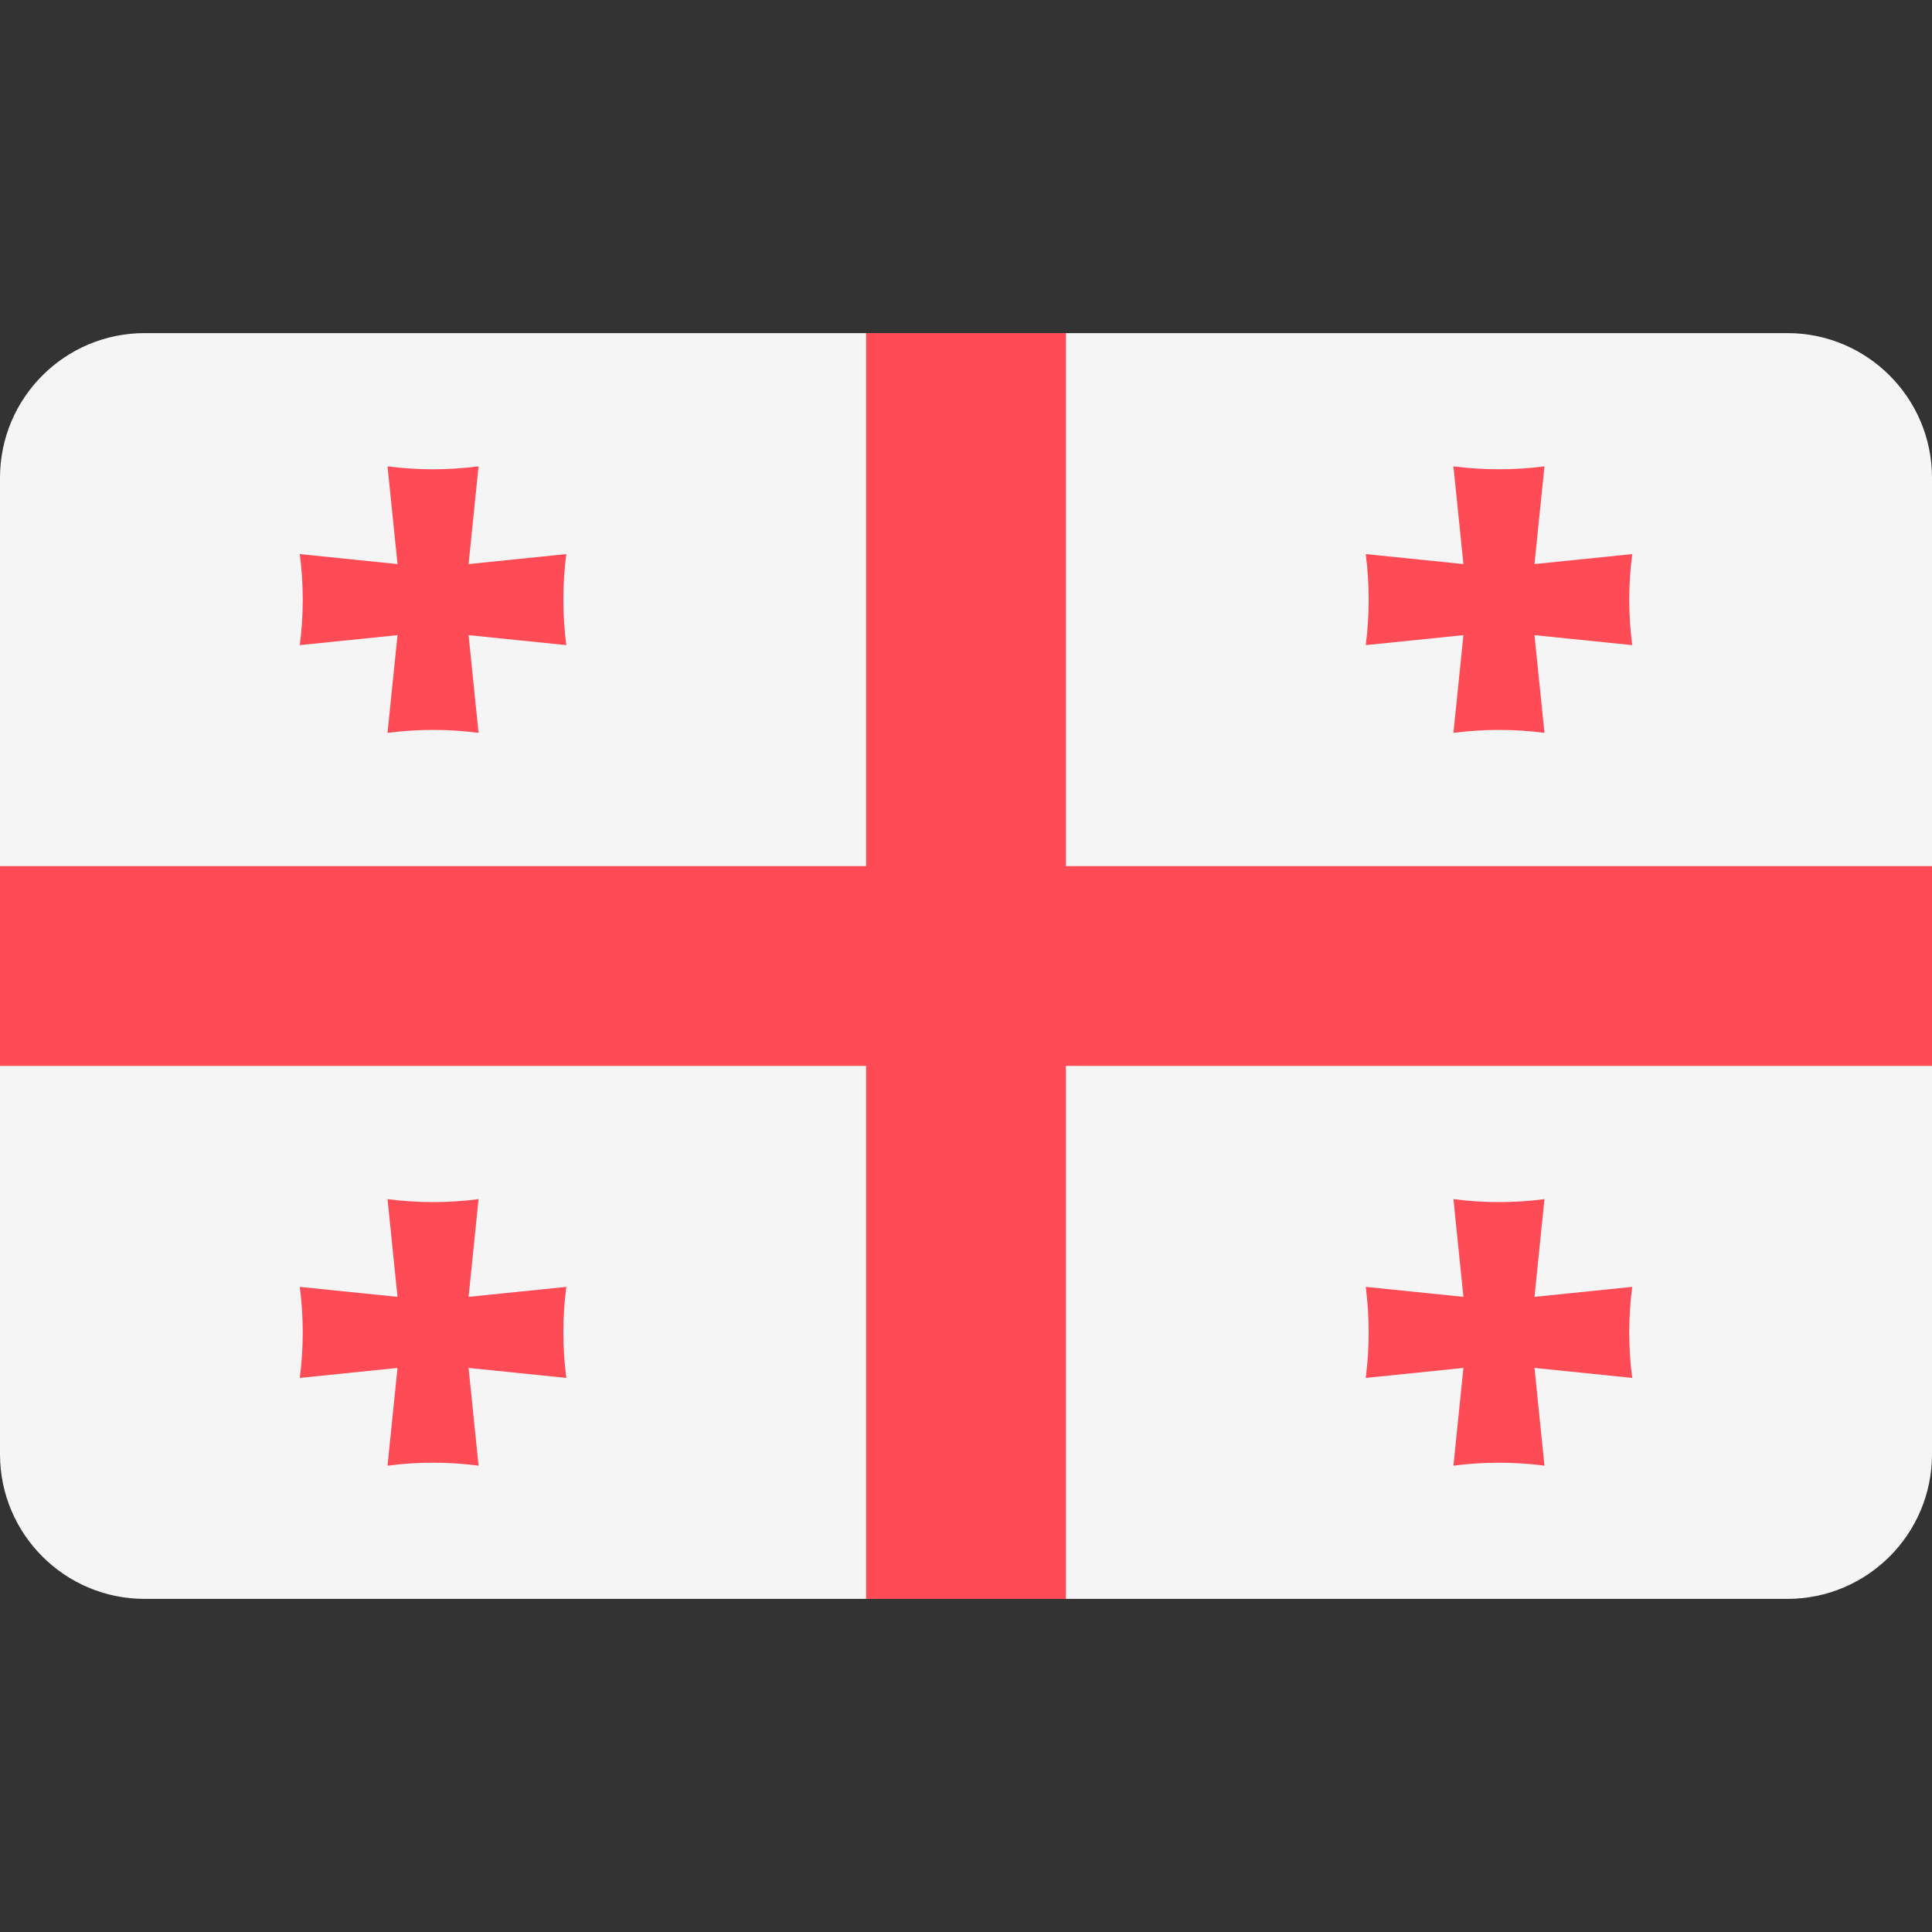
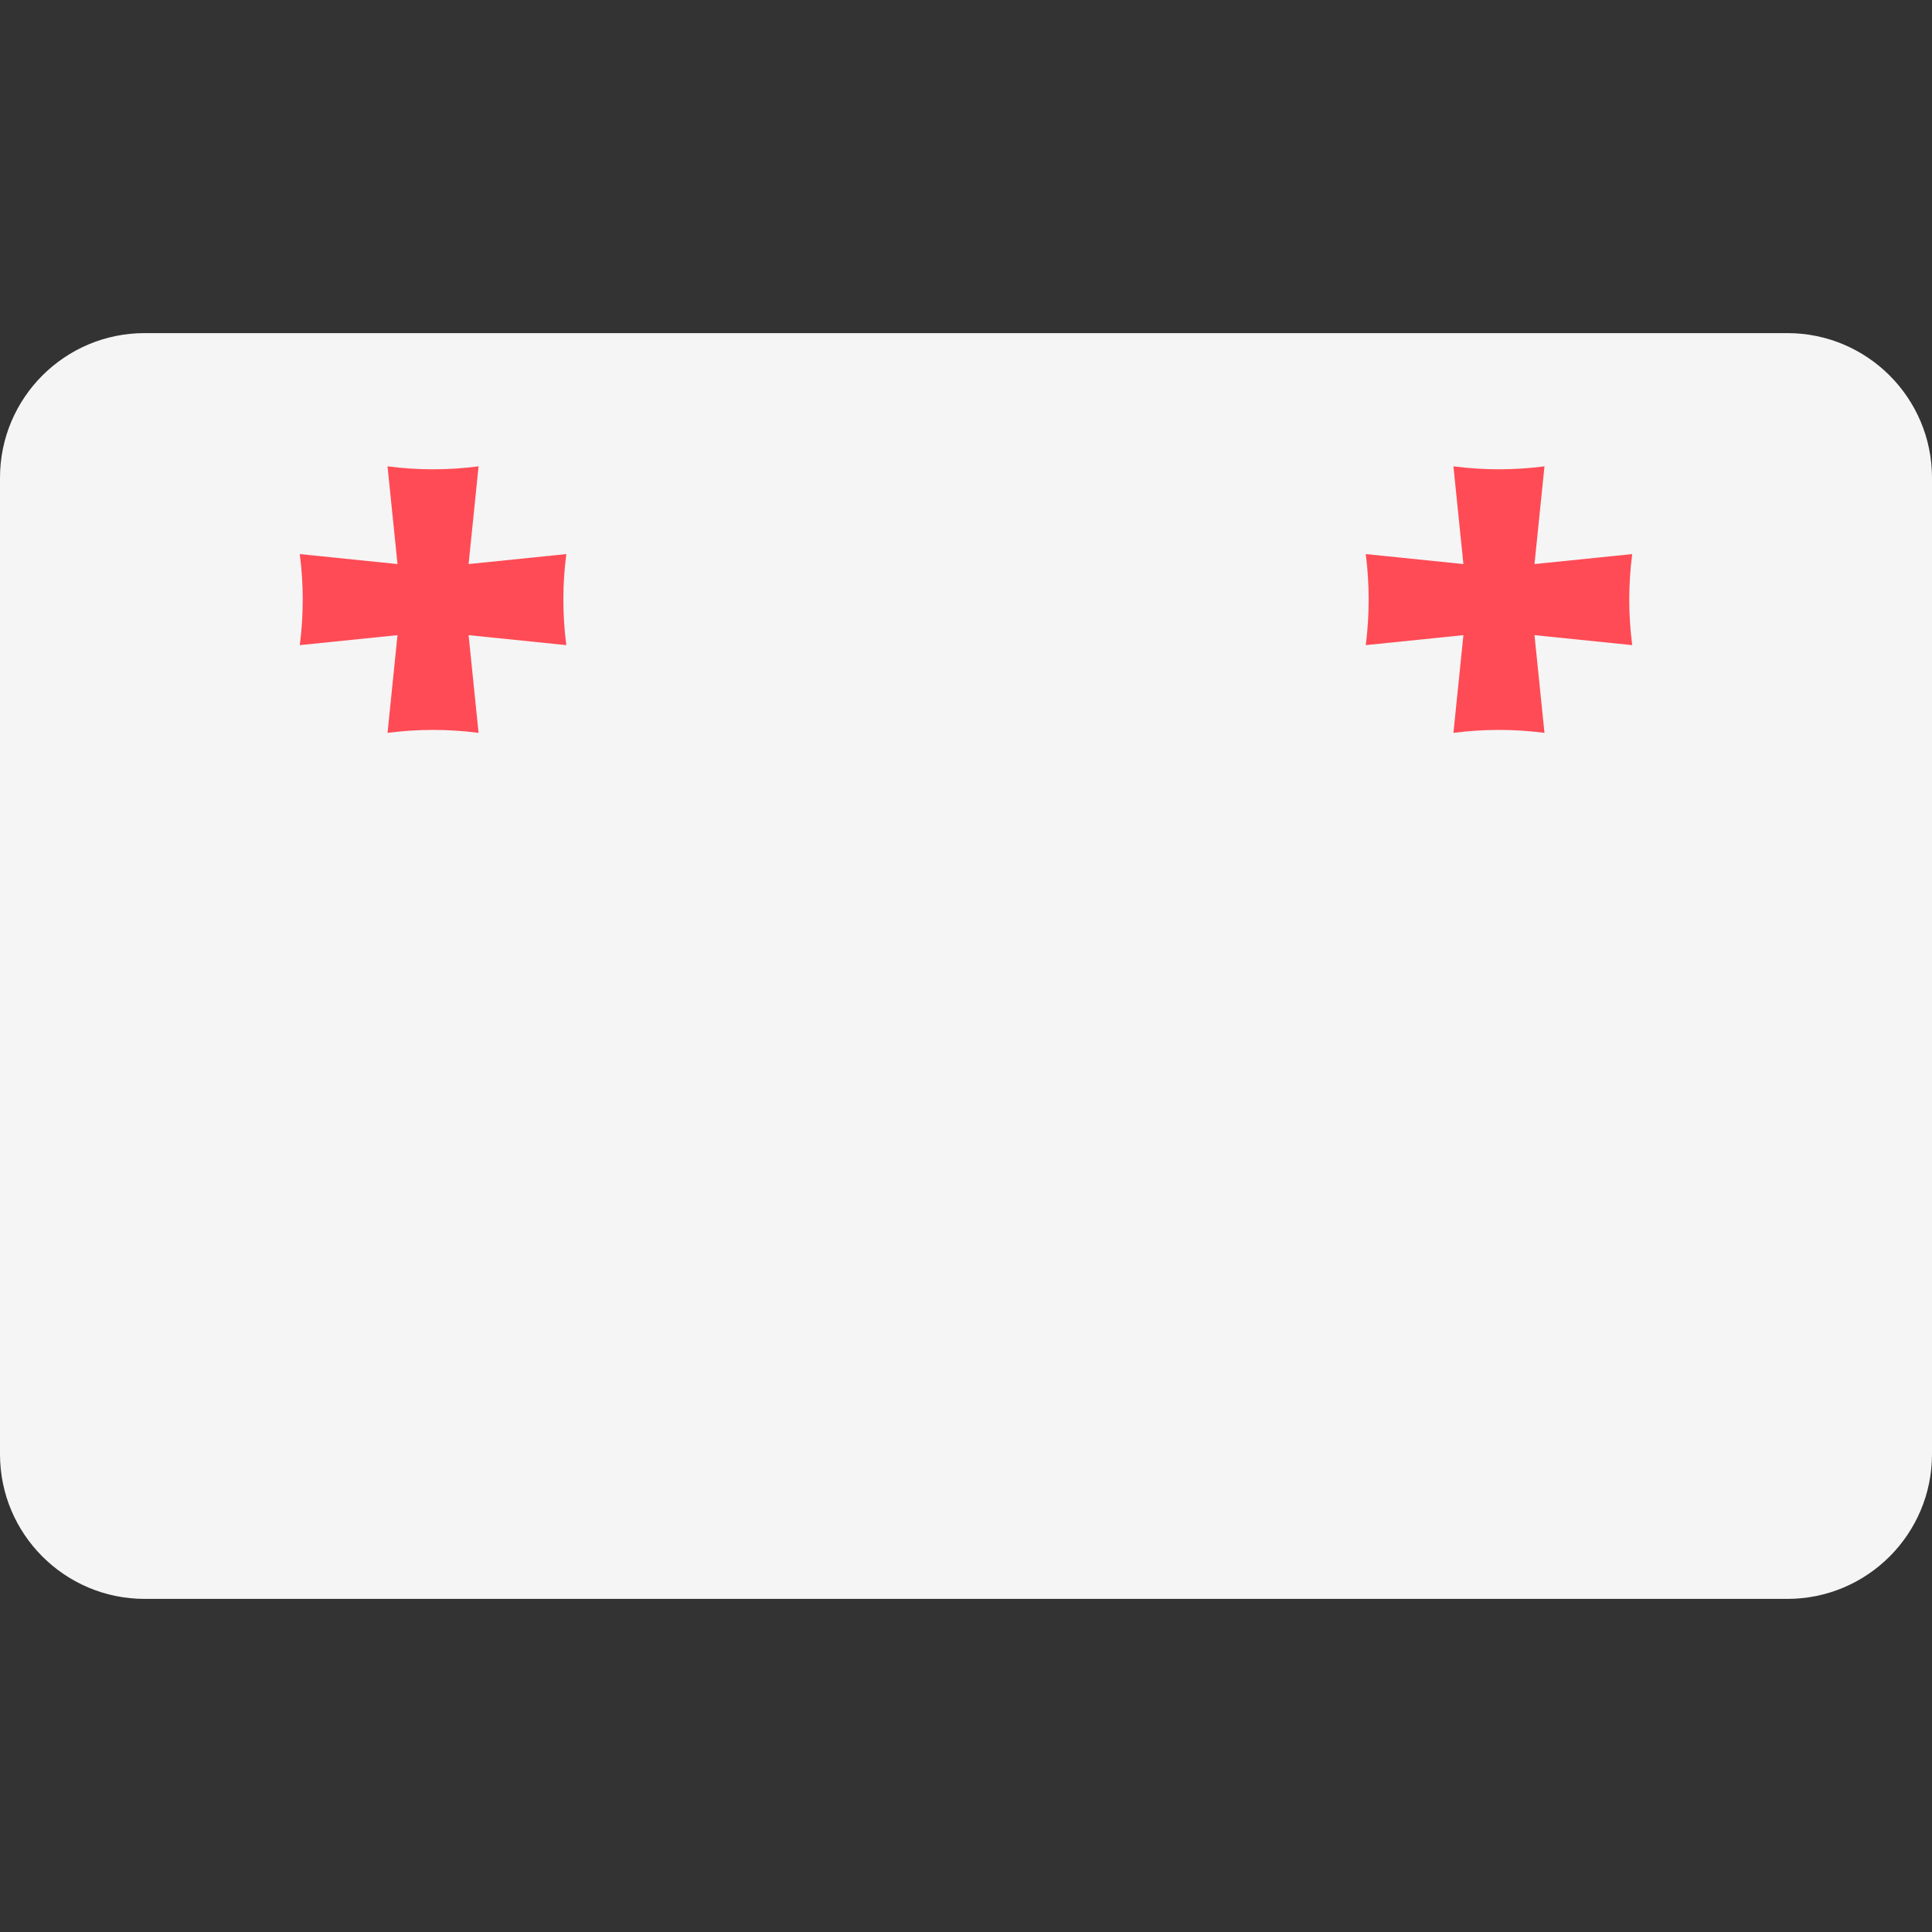
<svg xmlns="http://www.w3.org/2000/svg" width="24" height="24" viewBox="0 0 24 24" fill="none">
  <rect x="0" y="0" width="24" height="24" fill="#333333" stroke="none" />
  <path d="M22.203 19.862H1.797C0.805 19.862 0 19.057 0 18.065V5.935C0 4.943 0.805 4.138 1.797 4.138H22.203C23.195 4.138 24 4.943 24 5.935V18.065C24 19.057 23.195 19.862 22.203 19.862Z" fill="#F5F5F5" />
-   <path d="M24 10.759H13.241V4.138H10.759V10.759H0V13.241H10.759V19.862H13.241V13.241H24V10.759Z" fill="#FF4B55" />
  <path d="M7.035 6.883C6.625 6.924 6.223 6.965 5.821 7.007C5.862 6.605 5.904 6.203 5.945 5.793C5.569 5.842 5.19 5.842 4.814 5.793C4.855 6.203 4.896 6.605 4.938 7.007C4.536 6.965 4.134 6.924 3.724 6.883C3.773 7.259 3.773 7.638 3.724 8.014C4.134 7.973 4.536 7.931 4.938 7.89C4.896 8.292 4.855 8.694 4.814 9.104C5.19 9.055 5.569 9.055 5.945 9.104C5.904 8.694 5.862 8.292 5.821 7.89C6.223 7.931 6.625 7.973 7.035 8.014C6.986 7.638 6.986 7.259 7.035 6.883Z" fill="#FF4B55" />
  <path d="M20.276 6.883C19.866 6.924 19.465 6.965 19.062 7.007C19.104 6.605 19.145 6.203 19.186 5.793C18.81 5.842 18.431 5.842 18.055 5.793C18.096 6.203 18.138 6.605 18.179 7.007C17.777 6.965 17.375 6.924 16.966 6.883C17.014 7.259 17.014 7.638 16.966 8.014C17.375 7.973 17.777 7.931 18.179 7.89C18.138 8.292 18.096 8.694 18.055 9.104C18.431 9.055 18.81 9.055 19.186 9.104C19.145 8.694 19.104 8.292 19.062 7.89C19.465 7.931 19.866 7.973 20.276 8.014C20.227 7.638 20.227 7.259 20.276 6.883Z" fill="#FF4B55" />
-   <path d="M7.035 15.986C6.625 16.027 6.223 16.069 5.821 16.11C5.862 15.708 5.904 15.306 5.945 14.896C5.569 14.945 5.19 14.945 4.814 14.896C4.855 15.306 4.896 15.708 4.938 16.11C4.536 16.069 4.134 16.027 3.724 15.986C3.773 16.362 3.773 16.741 3.724 17.117C4.134 17.076 4.536 17.035 4.938 16.993C4.896 17.395 4.855 17.797 4.814 18.207C5.19 18.158 5.569 18.158 5.945 18.207C5.904 17.797 5.862 17.395 5.821 16.993C6.223 17.035 6.625 17.076 7.035 17.117C6.986 16.741 6.986 16.362 7.035 15.986Z" fill="#FF4B55" />
-   <path d="M20.276 15.986C19.866 16.027 19.465 16.069 19.062 16.11C19.104 15.708 19.145 15.306 19.186 14.896C18.81 14.945 18.431 14.945 18.055 14.896C18.096 15.306 18.138 15.708 18.179 16.11C17.777 16.069 17.375 16.027 16.966 15.986C17.014 16.362 17.014 16.741 16.966 17.117C17.375 17.076 17.777 17.035 18.179 16.993C18.138 17.395 18.096 17.797 18.055 18.207C18.431 18.158 18.81 18.158 19.186 18.207C19.145 17.797 19.104 17.395 19.062 16.993C19.465 17.035 19.866 17.076 20.276 17.117C20.227 16.741 20.227 16.362 20.276 15.986Z" fill="#FF4B55" />
</svg>